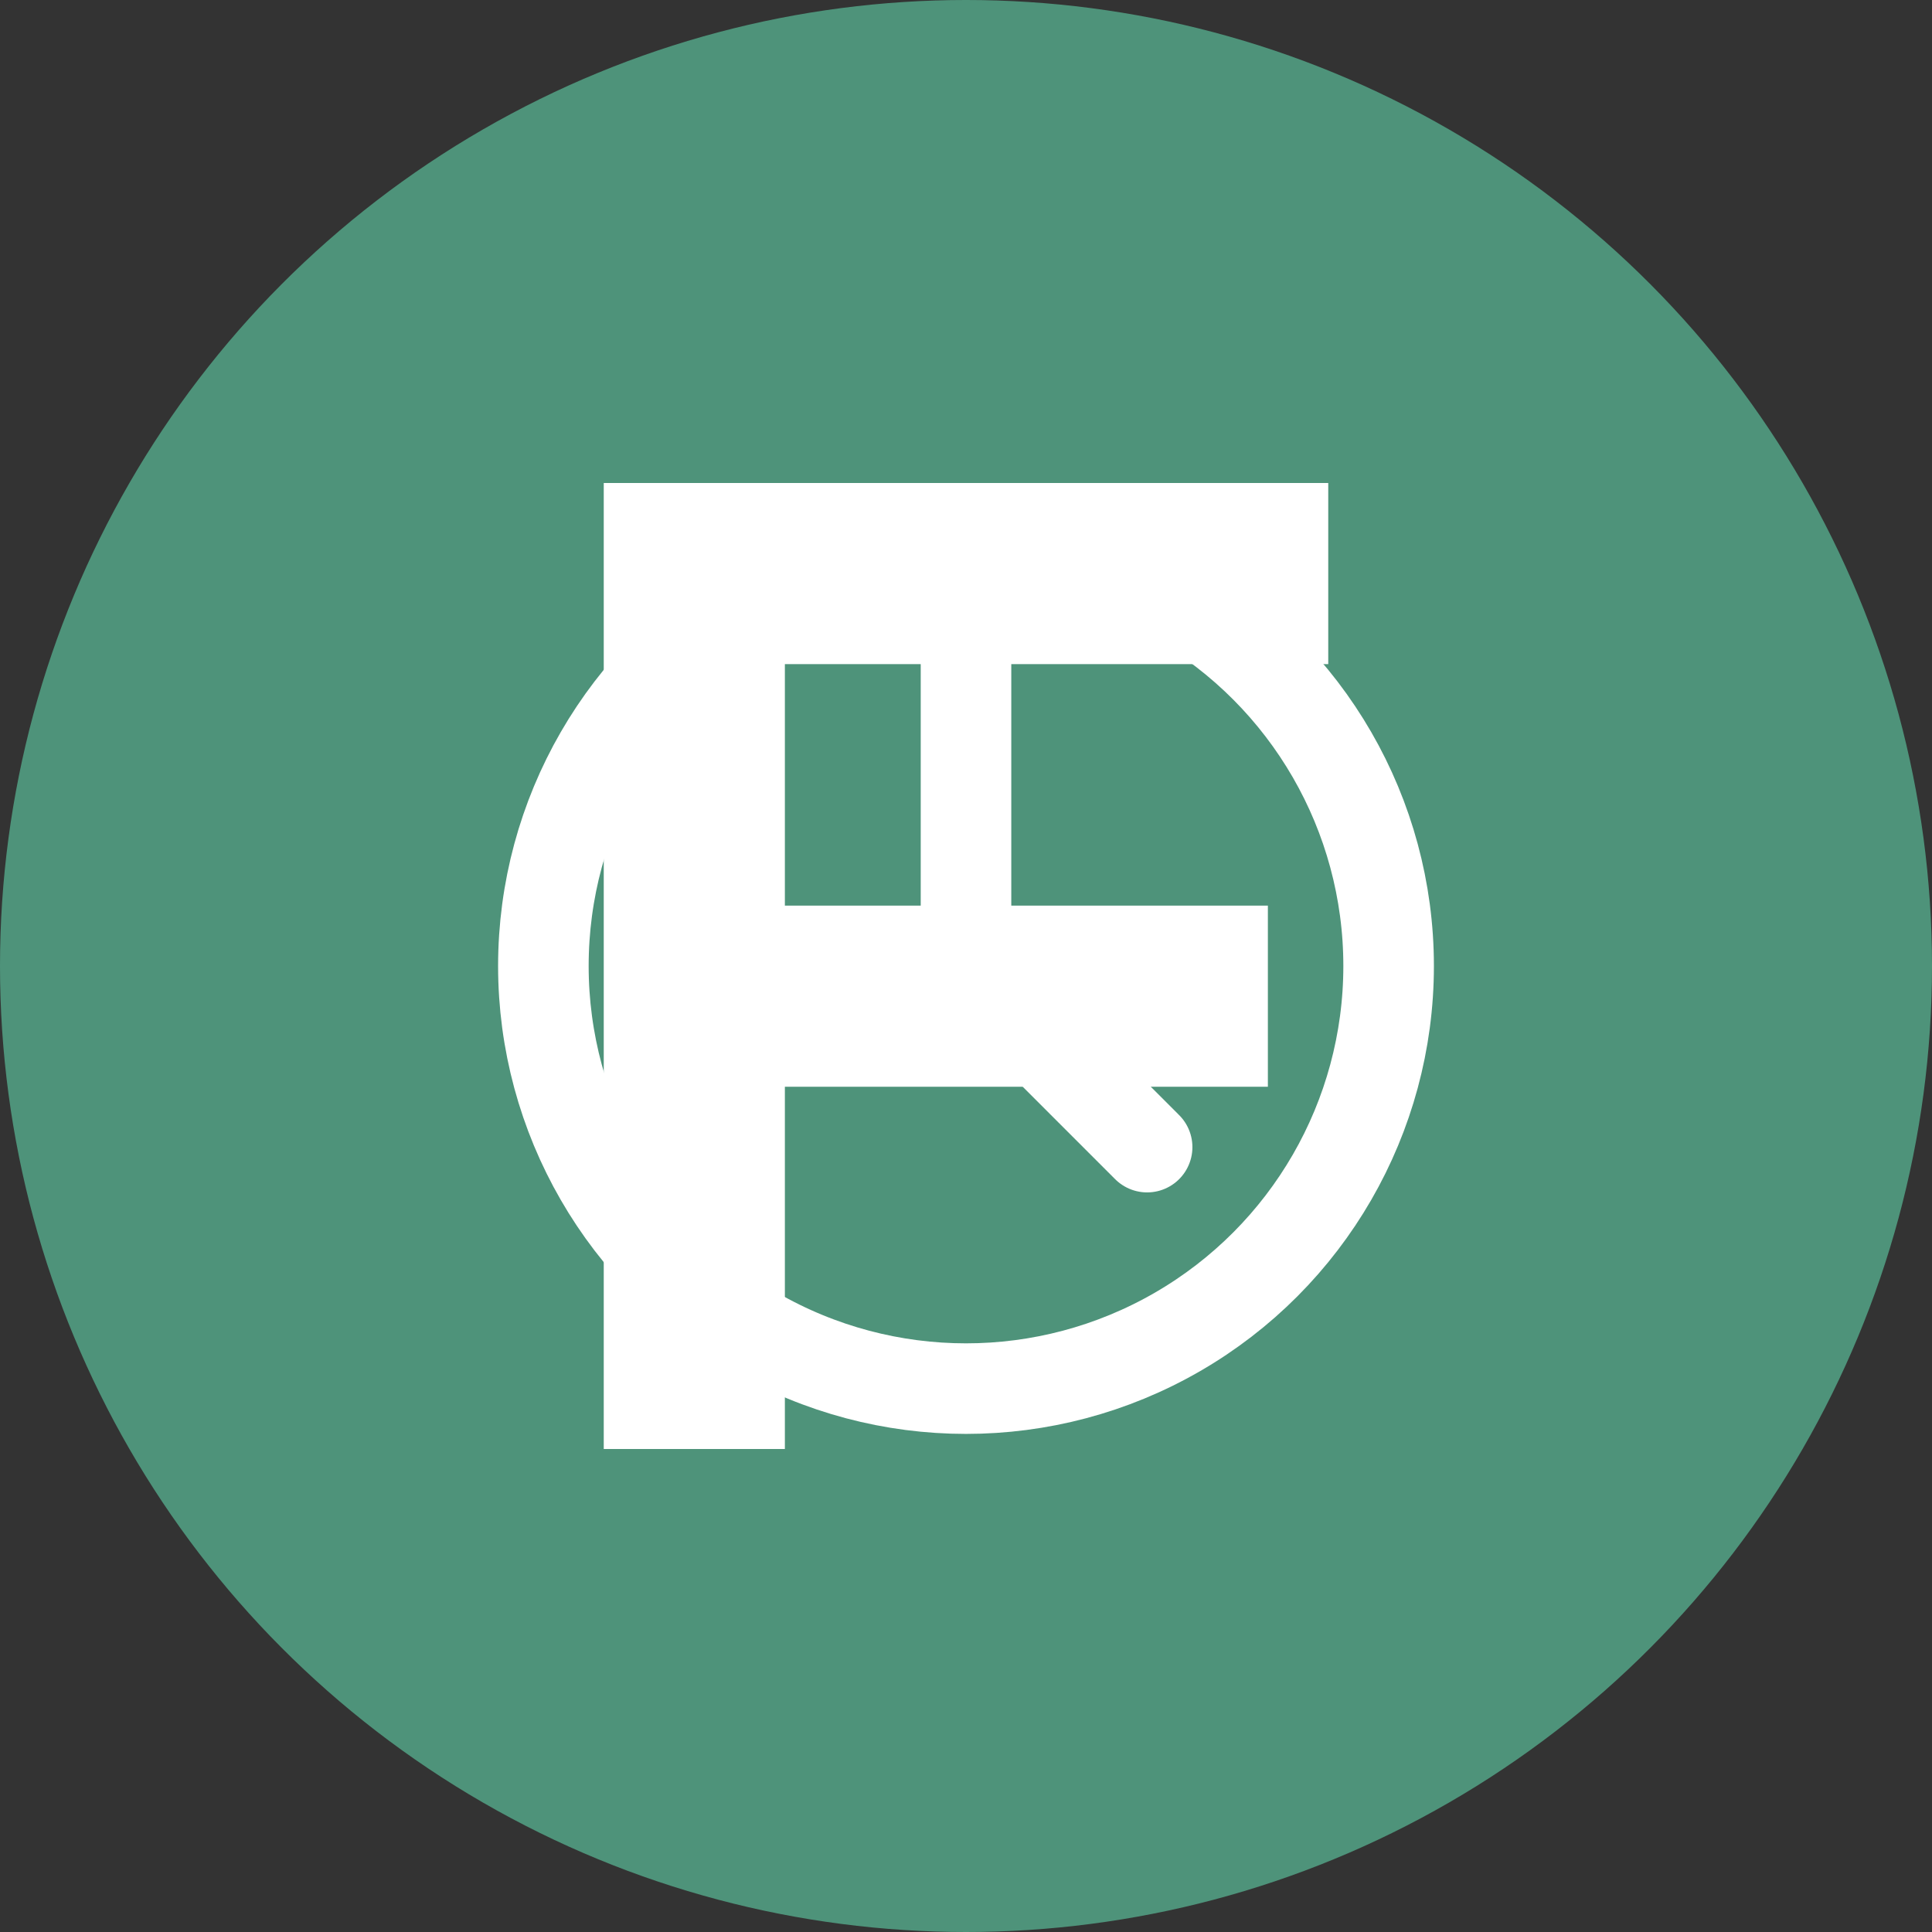
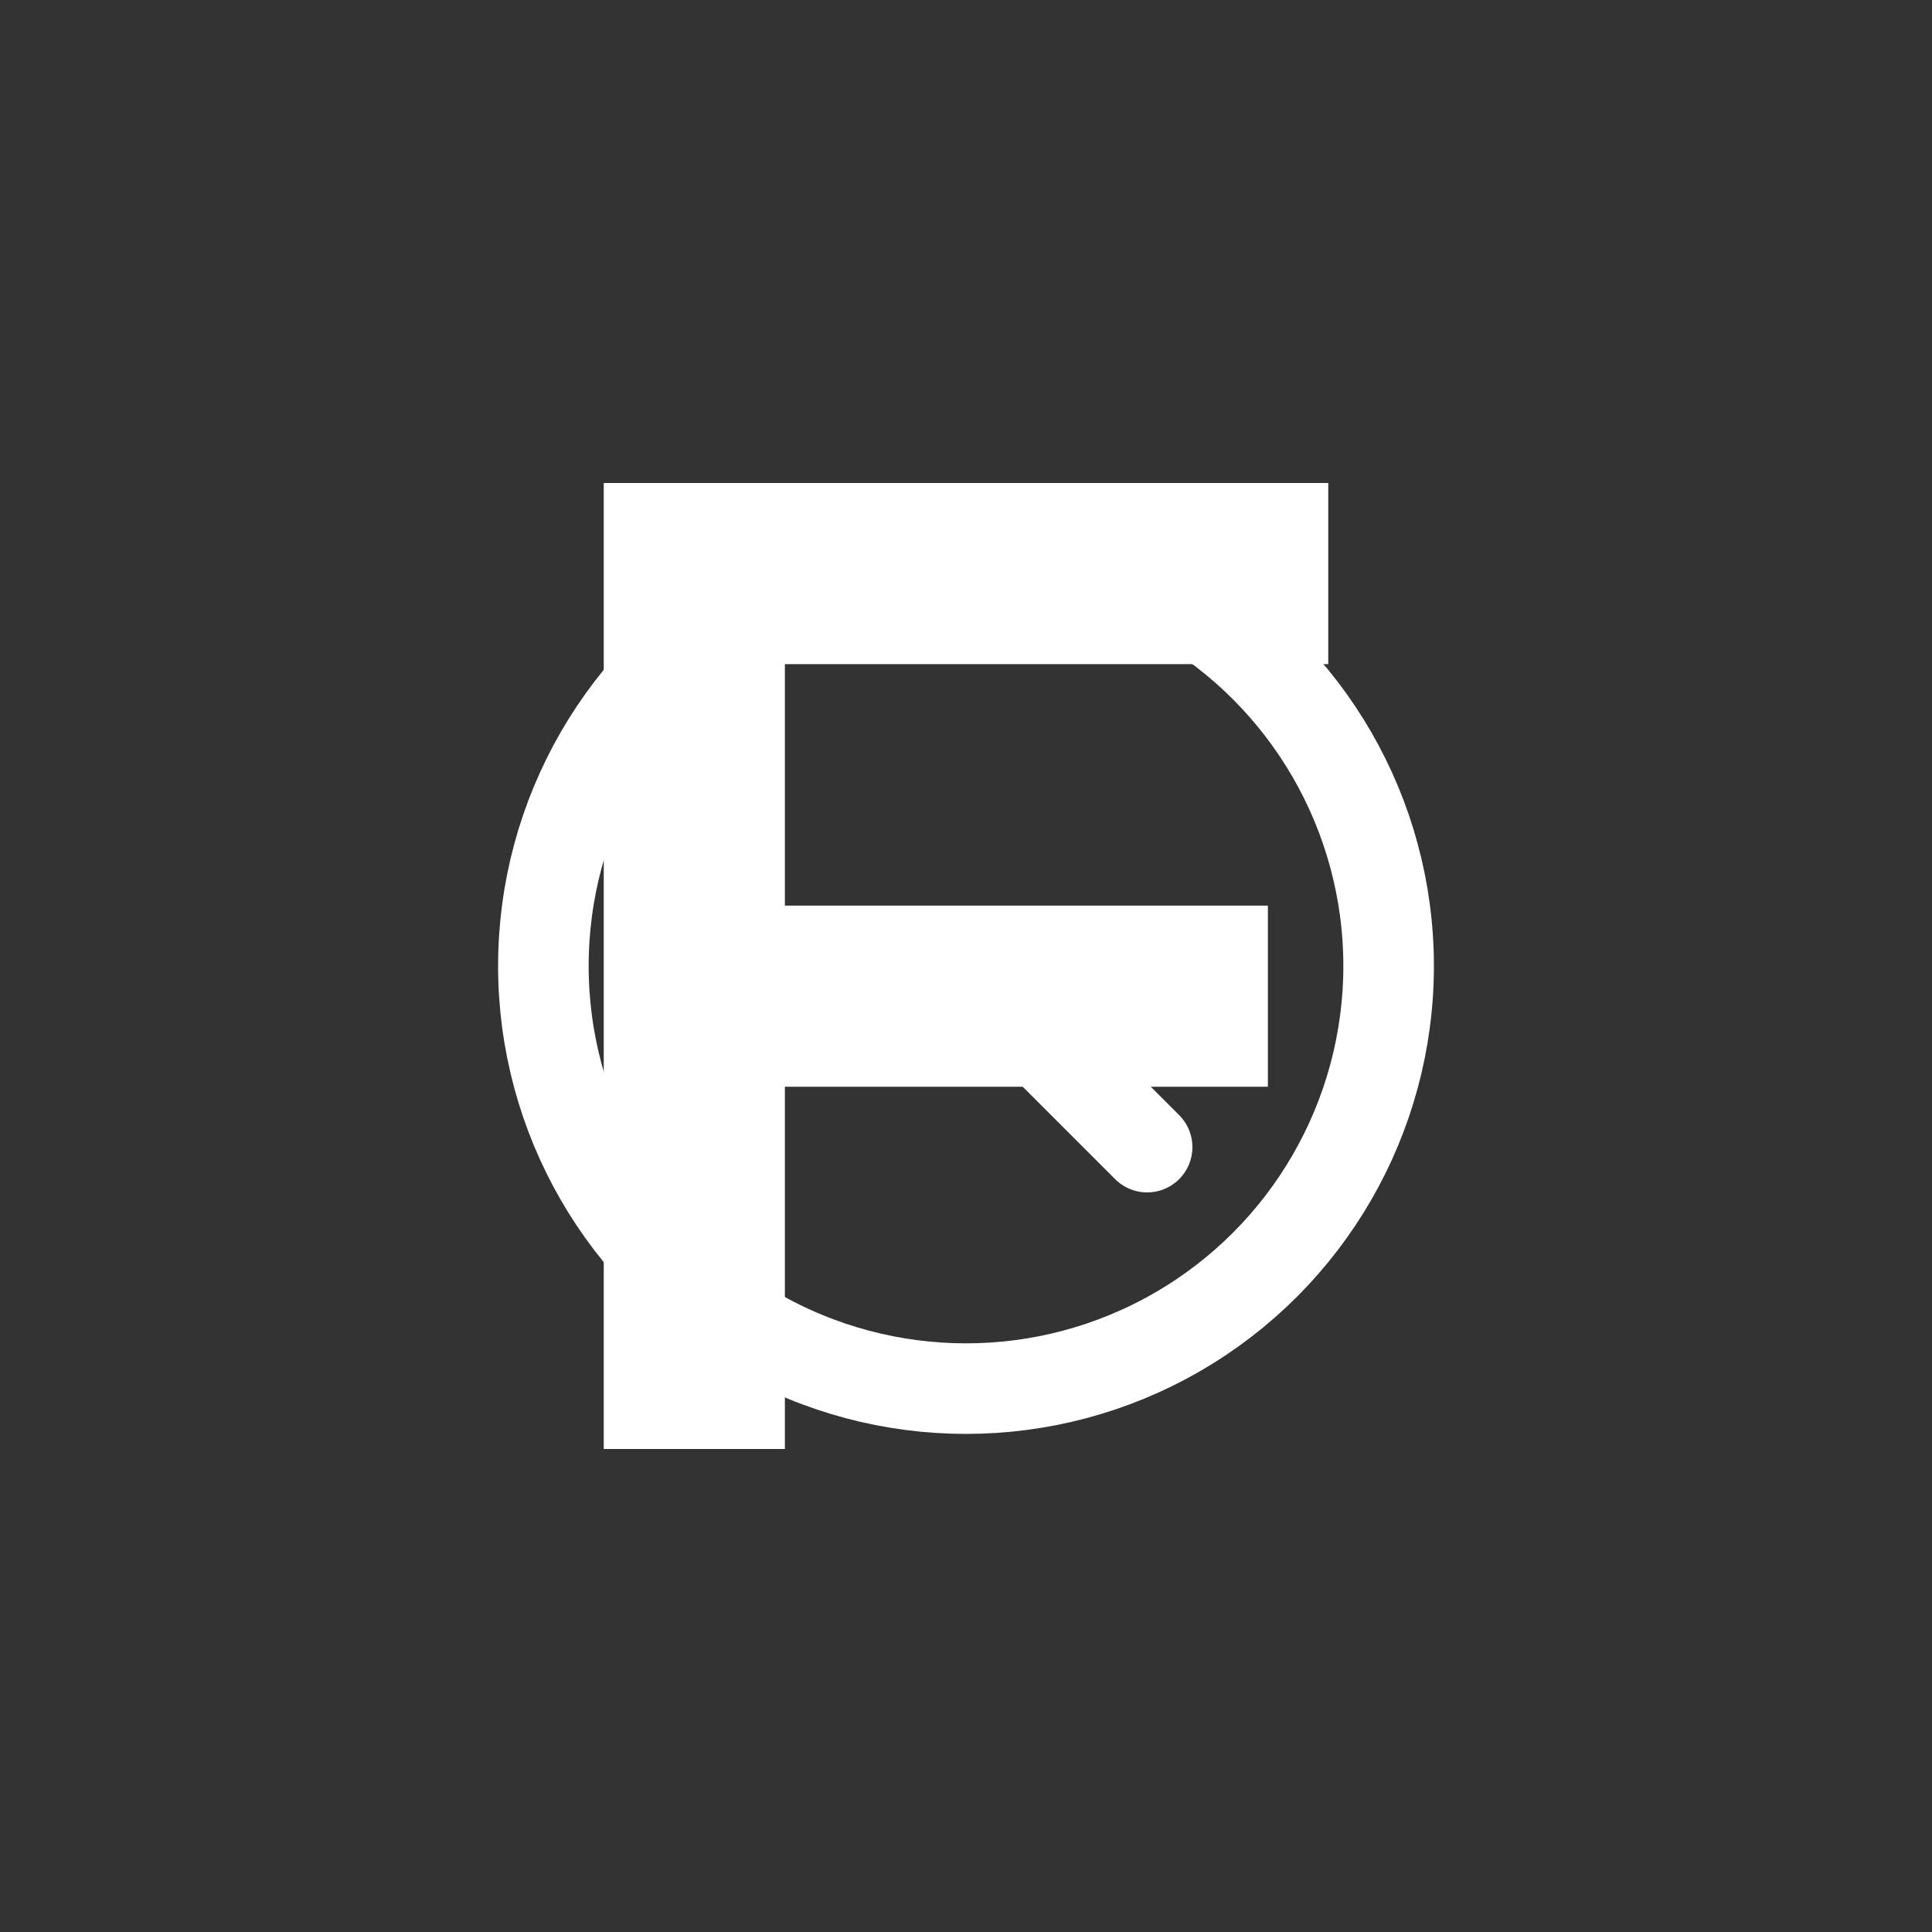
<svg xmlns="http://www.w3.org/2000/svg" viewBox="0 0 32 32" width="32" height="32">
  <rect x="0" y="0" width="32" height="32" fill="#333333" stroke="none" />
-   <circle cx="16" cy="16" r="16" fill="#4e937a" />
  <path d="M10 8h12v3h-9v4h8v3h-8v6h-3V8z" fill="white" />
  <circle cx="16" cy="16" r="7" fill="none" stroke="white" stroke-width="1.5" />
-   <line x1="16" y1="16" x2="16" y2="11" stroke="white" stroke-width="1.5" stroke-linecap="round" />
  <line x1="16" y1="16" x2="19" y2="19" stroke="white" stroke-width="1.5" stroke-linecap="round" />
</svg>